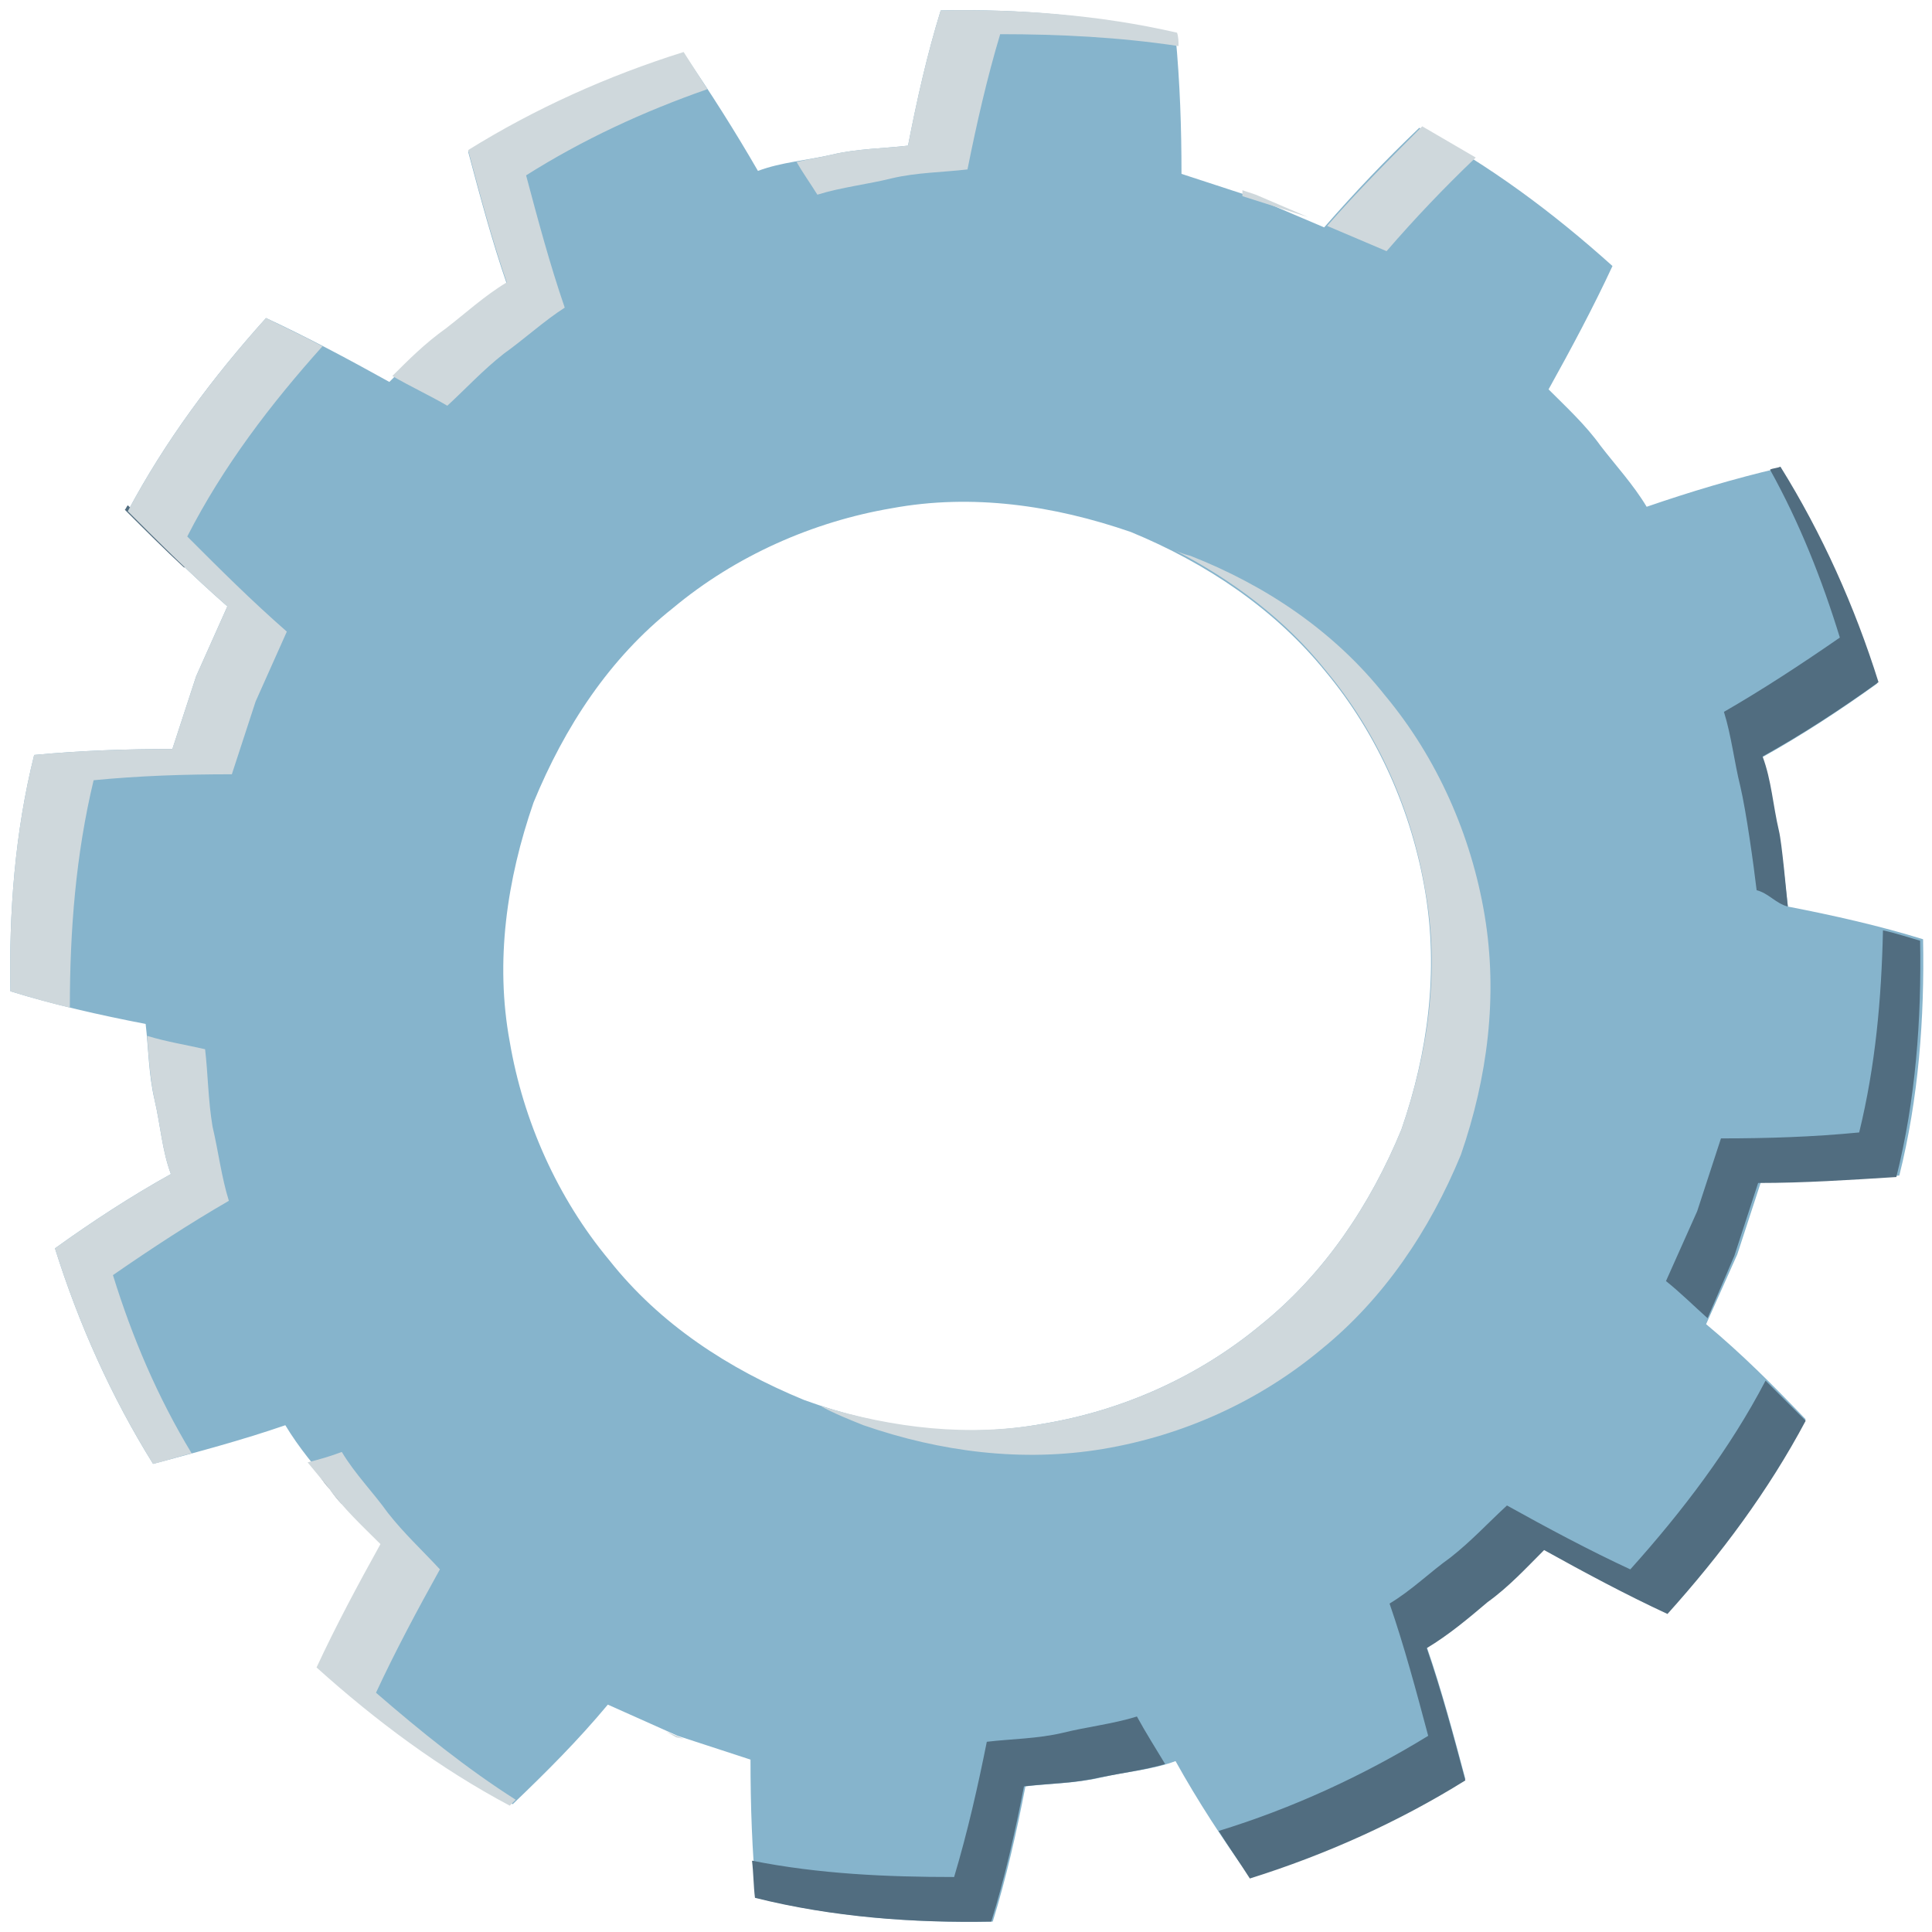
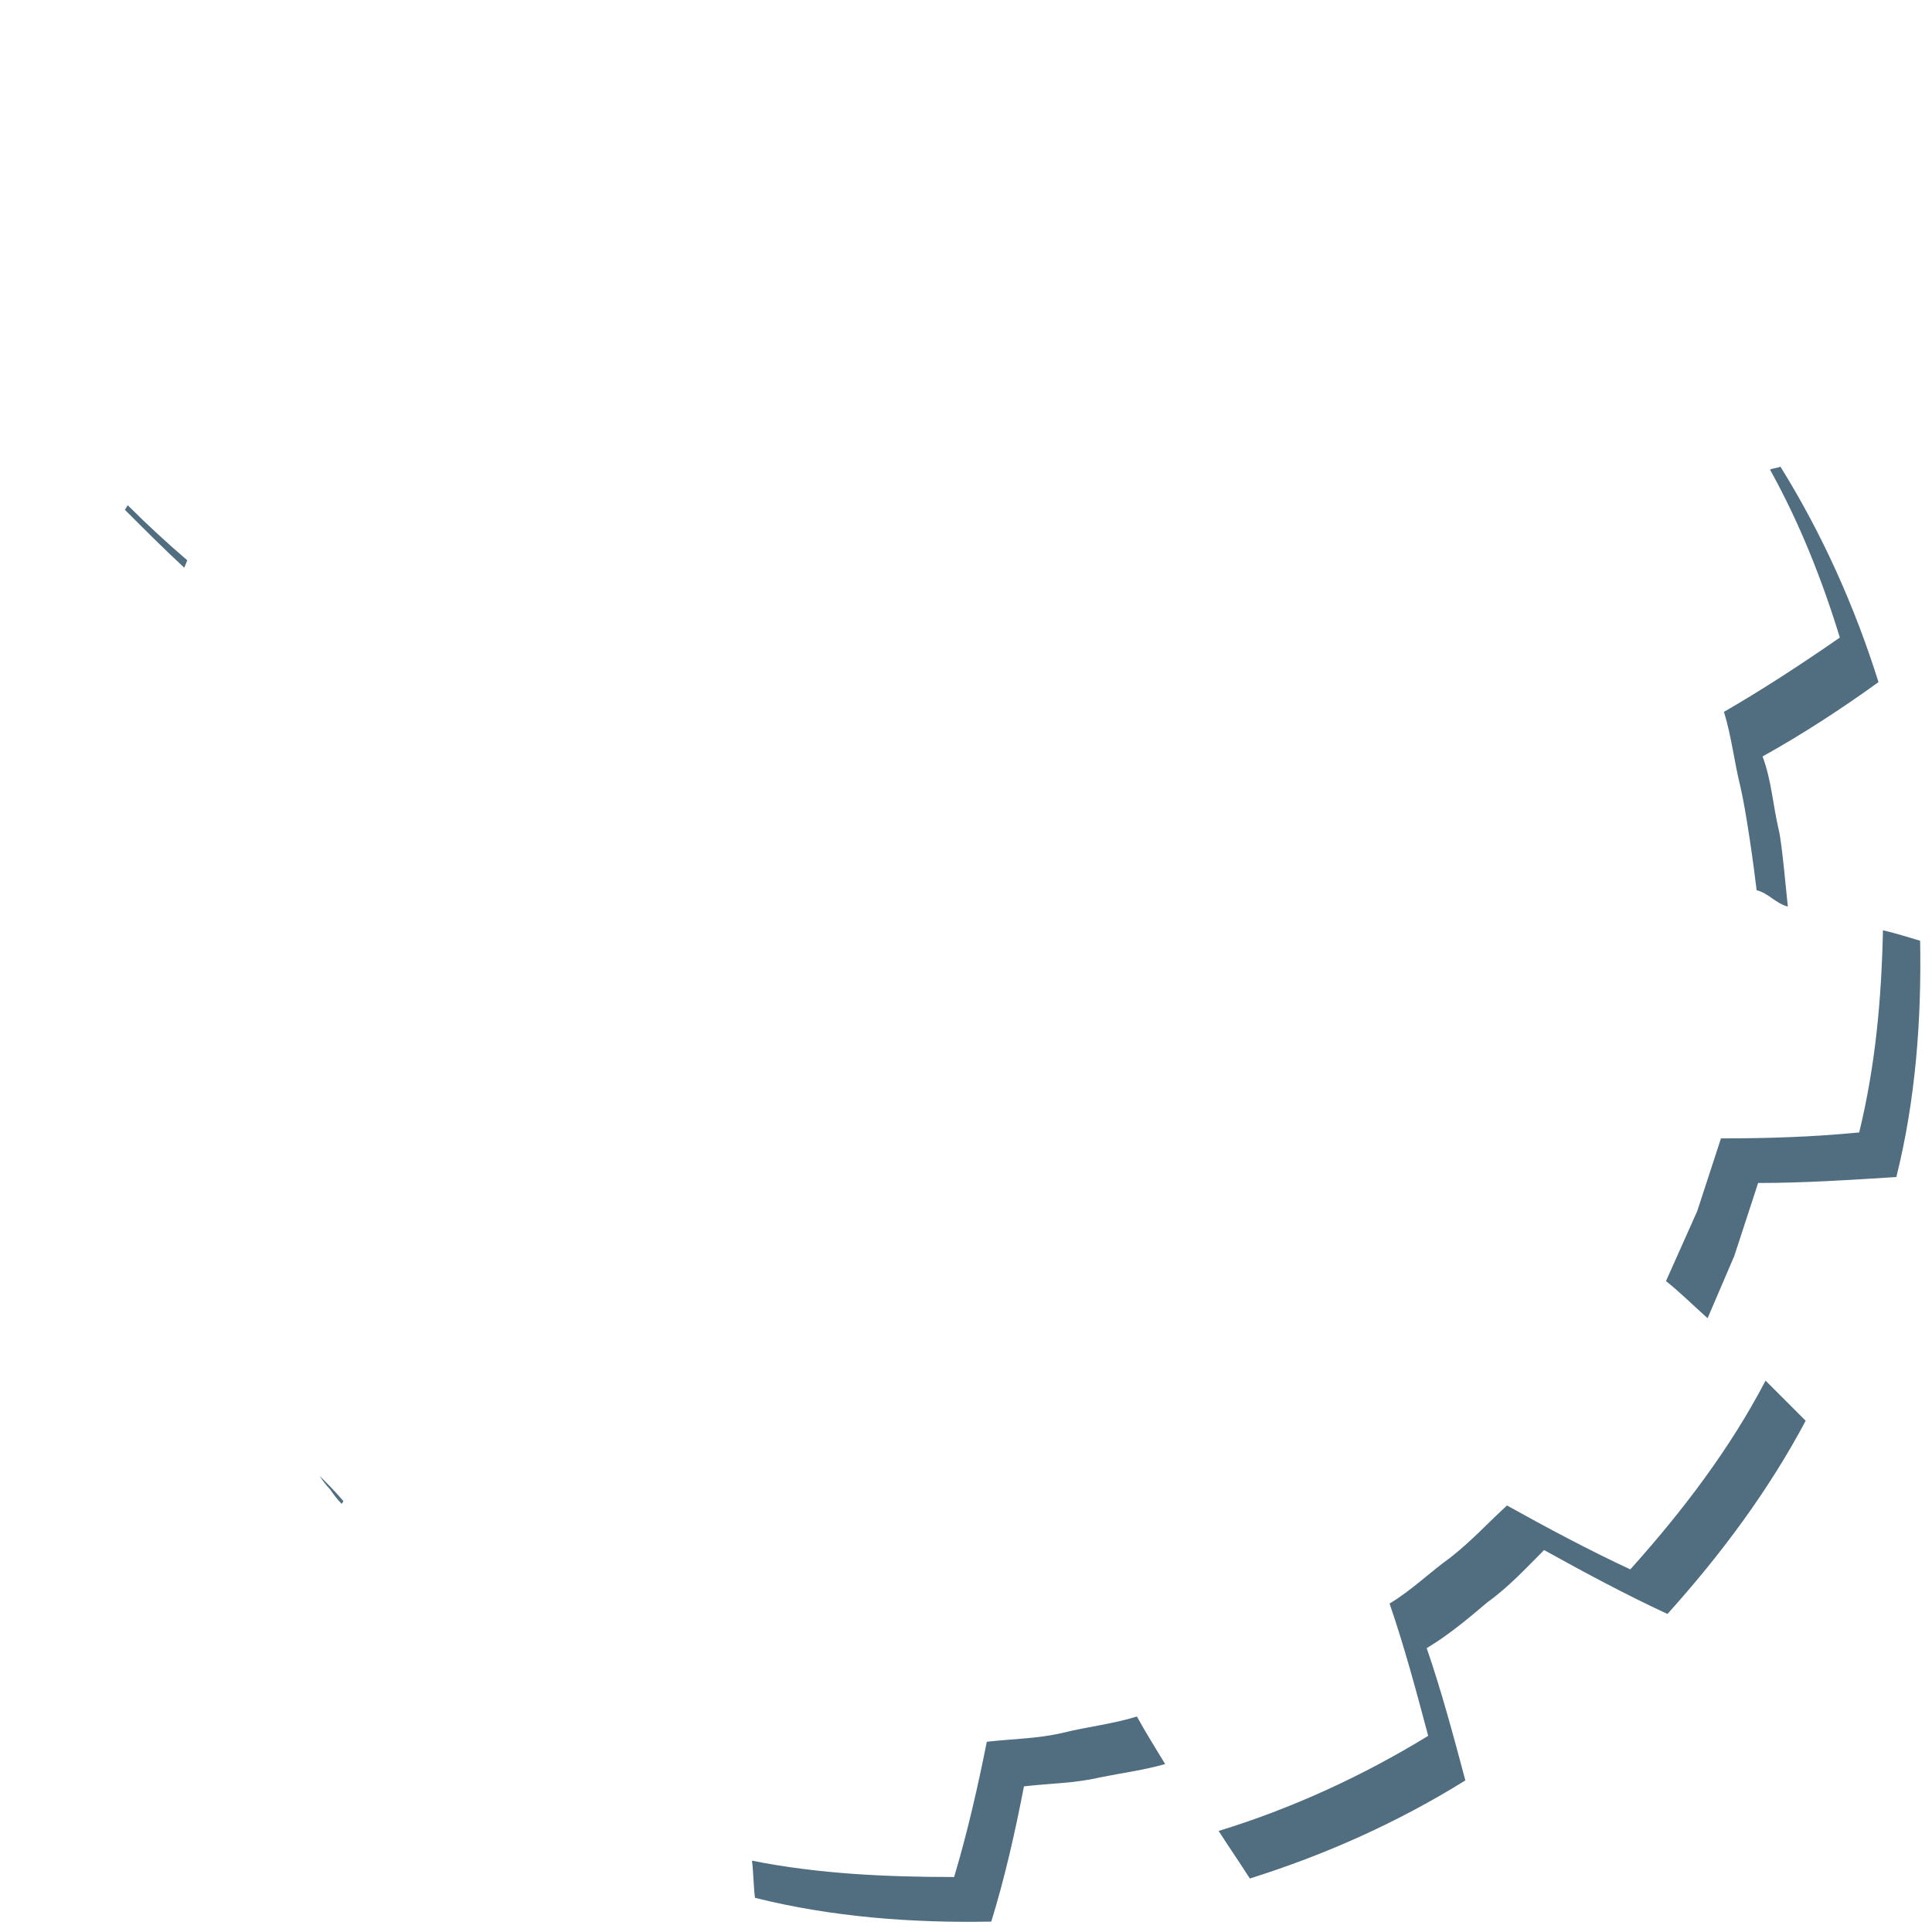
<svg xmlns="http://www.w3.org/2000/svg" viewBox="0 0 130 130">
-   <path d="M94.3 76c-2.1 5.1-5.2 9.7-9.4 13.1-4.2 3.5-9.3 5.8-14.7 6.7-5.4 1-10.9.3-16.1-1.6-5.1-2.1-9.7-5.1-13.1-9.4-3.5-4.2-5.8-9.4-6.7-14.7-1-5.4-.2-10.9 1.6-16.1 2.1-5.1 5.1-9.7 9.4-13.1 4.2-3.5 9.4-5.8 14.7-6.7 5.4-1 10.9-.2 16.1 1.6 5.1 2.1 9.7 5.2 13.1 9.4 3.5 4.2 5.8 9.4 6.7 14.8.9 5.3.2 10.8-1.6 16m25.3-20c-.4-1.7-.5-3.4-1.1-5 2.7-1.5 5.3-3.2 7.8-5-1.6-5.1-3.8-10-6.6-14.5-3 .7-6 1.6-8.9 2.6-.9-1.5-2.1-2.8-3.1-4.1-1-1.4-2.3-2.6-3.5-3.8 1.5-2.7 3-5.5 4.3-8.3-4-3.6-8.3-6.8-13-9.3-2.3 2.2-4.3 4.3-6.4 6.7l-4.7-2-4.9-1.6c0-3.1-.1-6.1-.4-9.3C74 1 68.6.6 63.3.7c-.9 2.9-1.6 6-2.2 9.1-1.7.2-3.4.2-5.1.6-1.7.4-3.4.5-5 1.1-1.5-2.6-3.2-5.3-5-7.9-5.1 1.6-10 3.8-14.5 6.6.8 3 1.6 6 2.6 8.9-1.5.9-2.8 2.1-4.1 3.1-1.4 1-2.6 2.3-3.8 3.5-2.7-1.5-5.5-3-8.3-4.3-3.6 4-6.8 8.3-9.3 13 2.2 2.2 4.3 4.3 6.7 6.4l-2.1 4.7-1.6 4.9c-3.1 0-6.1.1-9.3.4C1 56 .6 61.4.7 66.7c2.9.9 6 1.6 9.1 2.2.2 1.7.2 3.4.6 5.1.4 1.7.5 3.4 1.1 5-2.7 1.5-5.3 3.2-7.8 5 1.6 5.1 3.8 10 6.6 14.5 3-.8 6-1.6 8.9-2.6.9 1.5 2 2.8 3.1 4.1 1 1.4 2.3 2.6 3.5 3.8-1.5 2.7-3 5.5-4.3 8.3 4 3.6 8.3 6.8 13 9.3 2.3-2.2 4.4-4.3 6.4-6.7l4.7 2.1 4.9 1.6c0 3.1.1 6.1.4 9.3 5.2 1.3 10.6 1.7 15.9 1.6.9-2.9 1.6-6 2.2-9.1 1.7-.2 3.4-.2 5.1-.6 1.7-.4 3.4-.5 5-1.1 1.5 2.7 3.2 5.3 5 7.8 5.1-1.6 10-3.8 14.5-6.6-.8-3-1.6-6-2.6-8.9 1.5-.9 2.8-2 4.1-3.1 1.4-1 2.6-2.3 3.8-3.5 2.7 1.5 5.5 3 8.3 4.3 3.6-4 6.8-8.3 9.3-13-2.2-2.3-4.3-4.4-6.7-6.4l2.1-4.7 1.6-4.9c3.1 0 6.1-.2 9.3-.4 1.3-5.2 1.7-10.6 1.6-15.9-2.9-.9-6-1.6-9.1-2.2-.2-1.6-.3-3.3-.7-5" fill="#86b4cc" />
  <path d="M21.5 99.3c.2.3.4.6.7.9.2.3.5.7.8 1 0-.1.1-.1.1-.2-.5-.6-1.1-1.2-1.6-1.7zm-9.1-61.1l.2-.5c-1.4-1.2-2.7-2.4-4-3.7-.1.1-.1.2-.2.3 1.4 1.4 2.7 2.7 4 3.9zm111.4 4.7c-2.6 1.8-5.2 3.5-7.8 5 .5 1.6.7 3.4 1.1 5 .4 1.7.9 5.3 1.1 7 .8.2 1.3.9 2.1 1.1-.1-.9-.4-4.3-.6-5.1-.4-1.7-.5-3.4-1.1-5 2.7-1.5 5.3-3.2 7.8-5-1.6-5.1-3.8-10-6.6-14.5-.2.1-.5.1-.7.2 2 3.6 3.5 7.4 4.7 11.3zm-5 50c-2.4 4.6-5.6 8.8-9.1 12.7-2.8-1.3-5.6-2.8-8.3-4.3-1.3 1.2-2.4 2.4-3.8 3.5-1.4 1-2.6 2.2-4.1 3.1 1 2.9 1.8 5.9 2.6 8.9-4.4 2.7-9.2 4.9-14.1 6.4.7 1.1 1.4 2.1 2.1 3.2 5.1-1.6 10-3.8 14.5-6.6-.8-3-1.6-6-2.6-8.9 1.5-.9 2.8-2 4.1-3.1 1.4-1 2.6-2.3 3.8-3.5 2.7 1.5 5.5 3 8.3 4.3 3.6-4 6.8-8.3 9.3-13l-2.7-2.7zm-42.3 22.6c-1.6.5-3.4.7-5 1.1-1.7.4-3.4.4-5.1.6-.6 3-1.3 6.1-2.2 9.1-4.5 0-9.1-.2-13.6-1.1.1.8.1 1.7.2 2.5 5.2 1.3 10.6 1.7 15.9 1.6.9-2.9 1.6-6 2.2-9.1 1.7-.2 3.4-.2 5.1-.6 1.5-.3 3-.5 4.4-.9-.6-1-1.3-2.1-1.9-3.2zm50.2-52.9c-.1 4.6-.5 9.1-1.6 13.6-3.1.3-6.1.4-9.3.4l-1.6 4.9-2.1 4.7c1 .8 1.9 1.7 2.8 2.5l1.8-4.2 1.6-4.9c3.1 0 6.1-.2 9.3-.4 1.3-5.2 1.7-10.6 1.6-15.9-.7-.2-1.6-.5-2.5-.7z" fill="#516d80" />
-   <path d="M83.6 13.2l4.4 1.4-3.5-1.5-.9-.3v.4zm9.7 3.7c1.9-2.2 3.9-4.3 6-6.3l-3.6-2.1c-2.2 2.2-4.3 4.3-6.4 6.7l4 1.7zm-66.9 8.4c1.2.7 2.5 1.3 3.7 2 1.3-1.2 2.4-2.4 3.8-3.5 1.4-1 2.7-2.2 4.1-3.1-1-2.9-1.8-5.9-2.6-8.9 3.8-2.4 7.9-4.3 12.2-5.8-.5-.8-1.1-1.7-1.6-2.5-5.1 1.6-10 3.8-14.5 6.6.8 3 1.6 6 2.6 8.9-1.5.9-2.8 2.1-4.1 3.1-1.4 1-2.5 2.1-3.6 3.2zM55 13.1c1.6-.5 3.4-.7 5-1.1 1.7-.4 3.4-.4 5.1-.6.6-3 1.3-6.1 2.2-9.1 4 0 8 .2 12 .8 0-.3 0-.6-.1-.9C74 1 68.6.6 63.3.7c-.9 2.9-1.6 6-2.2 9.1-1.7.2-3.4.2-5.1.6-.8.2-1.6.3-2.4.5.4.7.9 1.4 1.4 2.2zm43.3 64.6c1.8-5.2 2.5-10.7 1.6-16.1-.9-5.4-3.2-10.6-6.7-14.8-3.4-4.3-8-7.4-13.1-9.4-.4-.1-.7-.2-1.1-.4 3.9 2 7.5 4.7 10.2 8.1 3.5 4.2 5.8 9.4 6.7 14.8 1 5.4.2 10.9-1.6 16.1-2.1 5.1-5.2 9.7-9.4 13.1-4.2 3.5-9.3 5.8-14.7 6.7-5 .9-10.1.3-15-1.2.9.5 1.9.9 2.9 1.3 5.2 1.8 10.7 2.5 16.1 1.6 5.4-.9 10.5-3.2 14.7-6.7 4.2-3.4 7.3-8 9.4-13.1zm-92-25.2c3.1-.3 6.1-.4 9.3-.4l1.6-4.9 2.1-4.7c-2.4-2.1-4.5-4.2-6.7-6.4 2.4-4.7 5.6-8.9 9.1-12.8-1.3-.7-2.6-1.3-3.8-1.9-3.6 4-6.8 8.3-9.3 13 2.2 2.2 4.3 4.3 6.7 6.4l-2.1 4.7-1.6 4.9c-3.1 0-6.1.1-9.3.4C1 56 .6 61.4.7 66.7c1.3.4 2.7.8 4 1.1 0-5.2.4-10.3 1.6-15.3zm1.3 33.3c2.6-1.8 5.2-3.5 7.8-5-.5-1.6-.7-3.3-1.1-5-.3-1.8-.3-3.5-.5-5.2-1.3-.3-2.6-.5-3.9-.9.1 1.4.2 2.9.5 4.3.4 1.7.5 3.4 1.1 5-2.7 1.5-5.3 3.2-7.8 5 1.6 5.1 3.8 10 6.6 14.5.9-.2 1.7-.5 2.6-.7-2.3-3.8-4-7.8-5.3-12zm37.2 30.7s-.1 0 0 0l.7.4.5.1-1.2-.5zm-19.5-2.6c1.3-2.8 2.8-5.6 4.3-8.3-1.2-1.3-2.4-2.4-3.5-3.8-1-1.4-2.2-2.6-3.1-4.1-.8.3-1.5.5-2.3.7.5.6.9 1.1 1.4 1.7 1 1.4 2.3 2.6 3.5 3.8-1.5 2.7-3 5.5-4.3 8.3 4 3.6 8.3 6.8 13 9.3l.4-.4c-3.3-2.1-6.4-4.6-9.4-7.2z" fill="#cfd8dc" />
</svg>